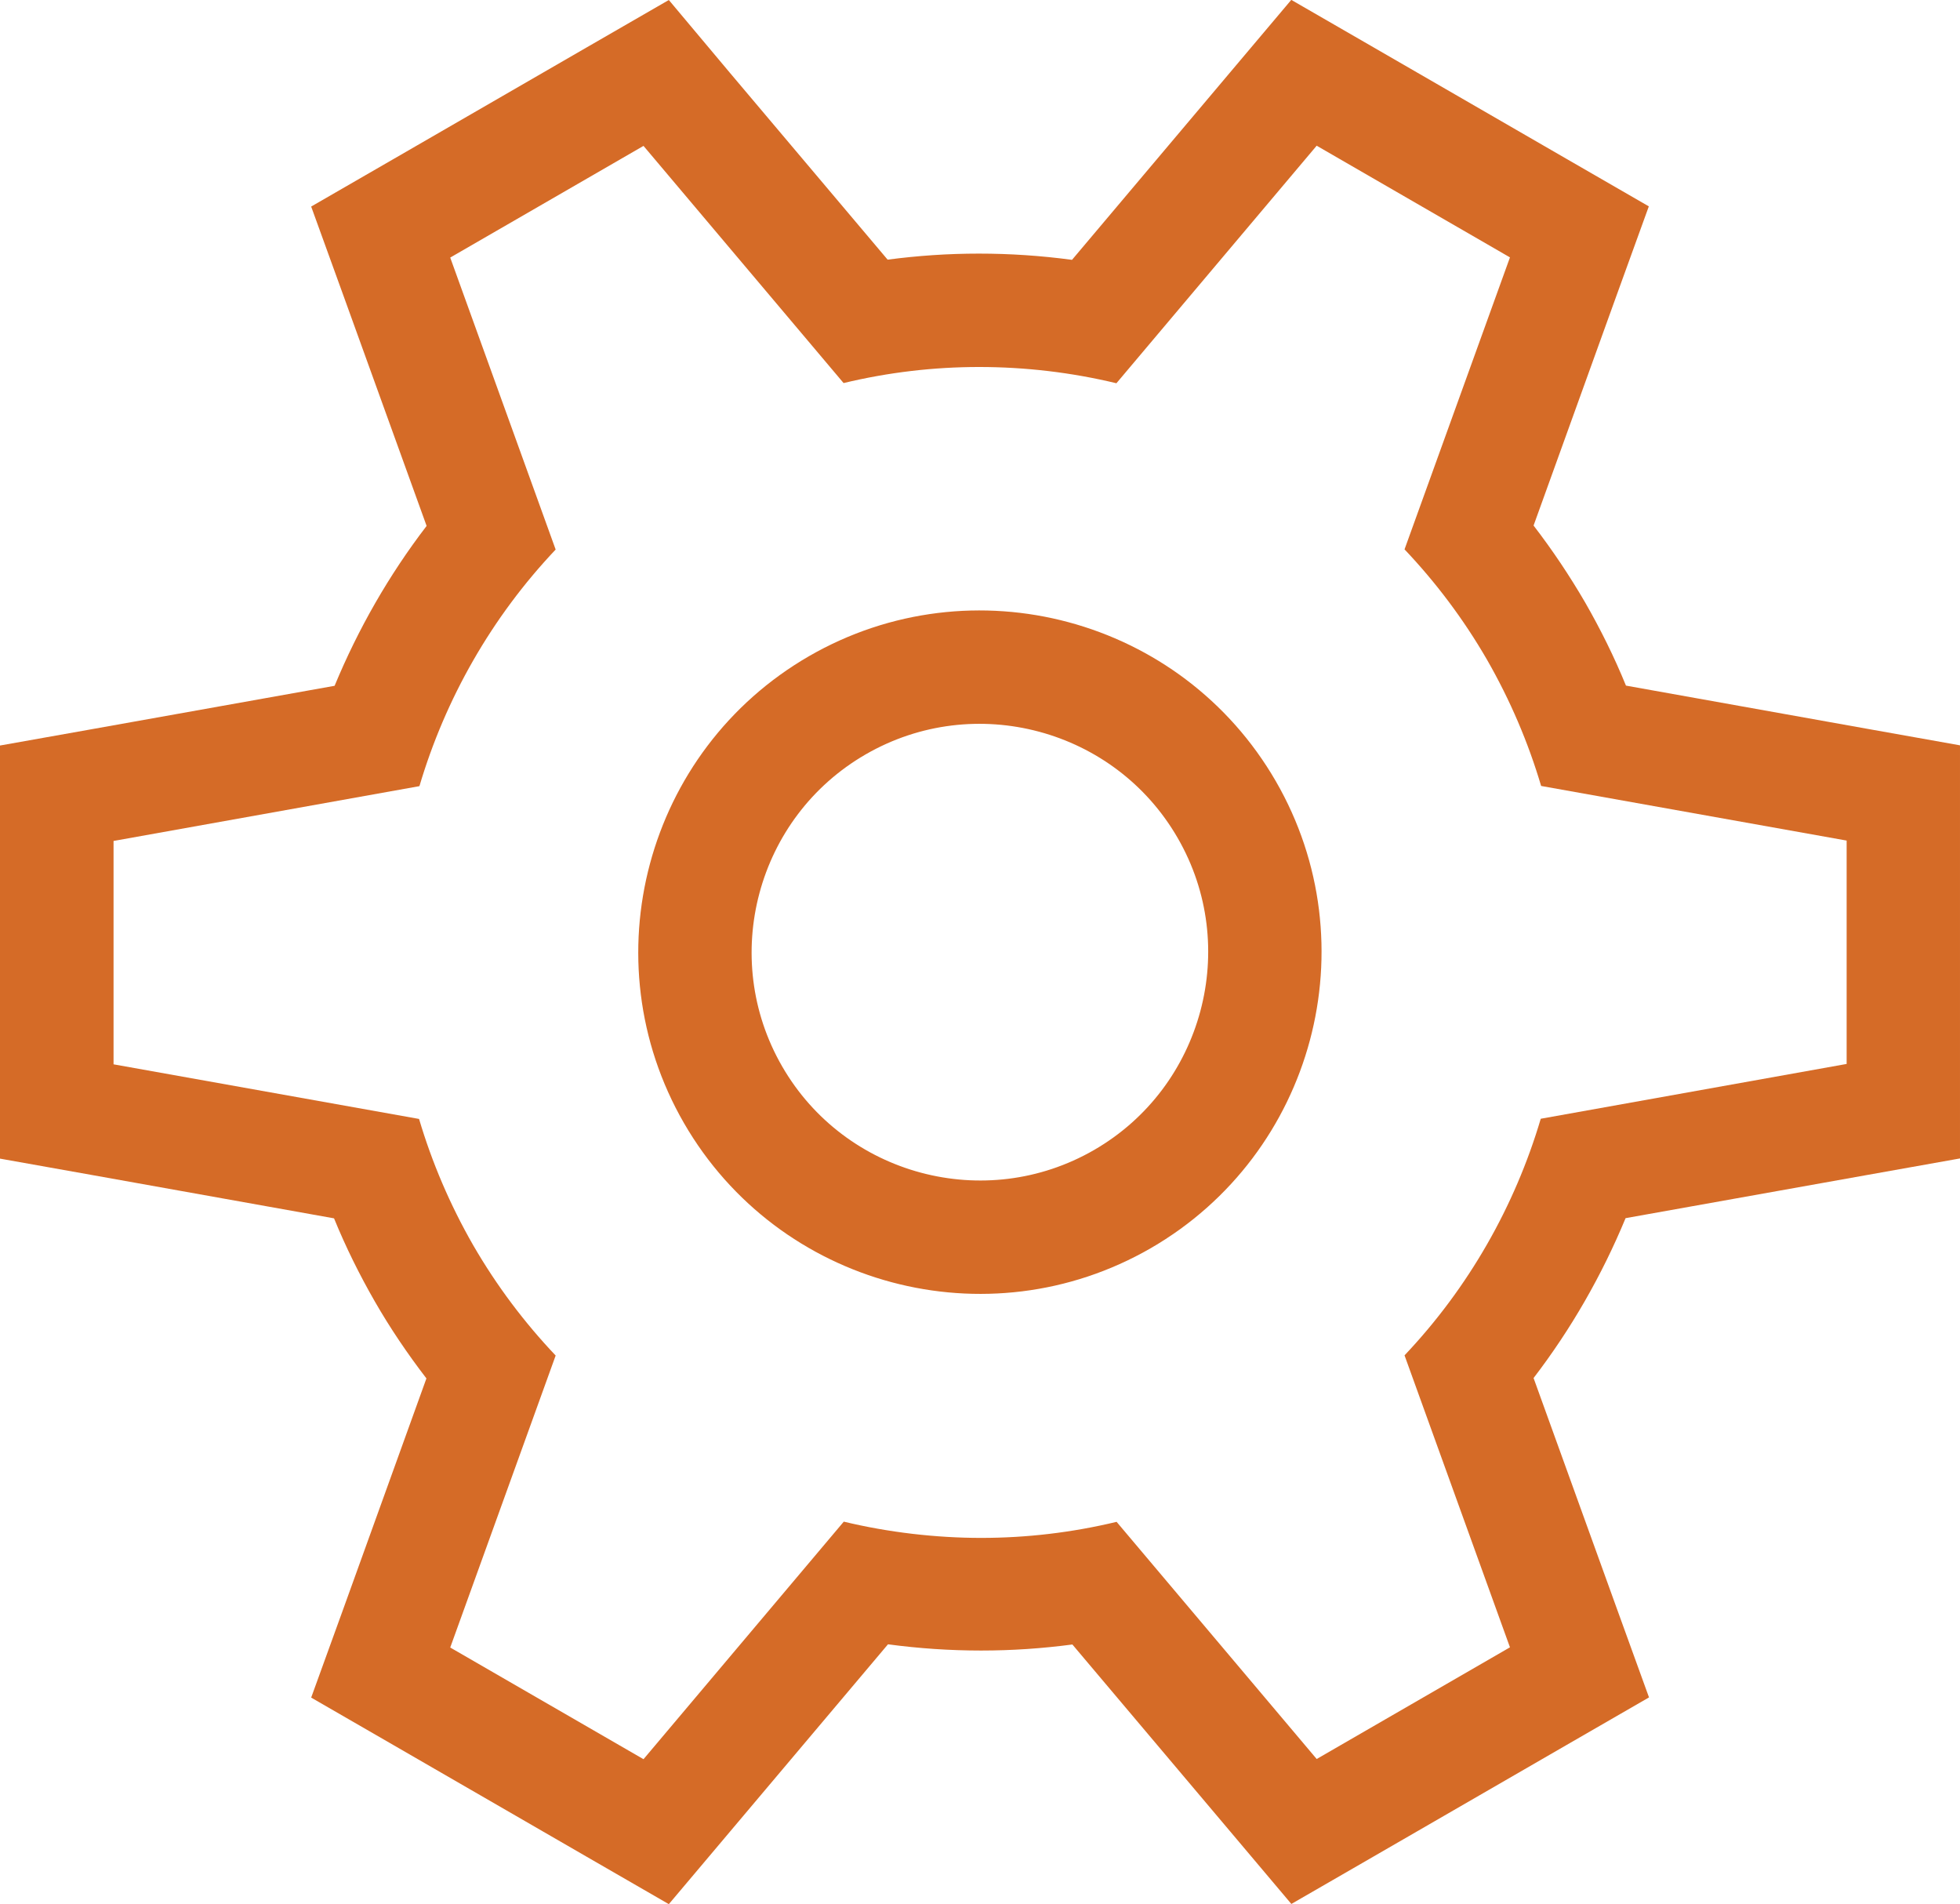
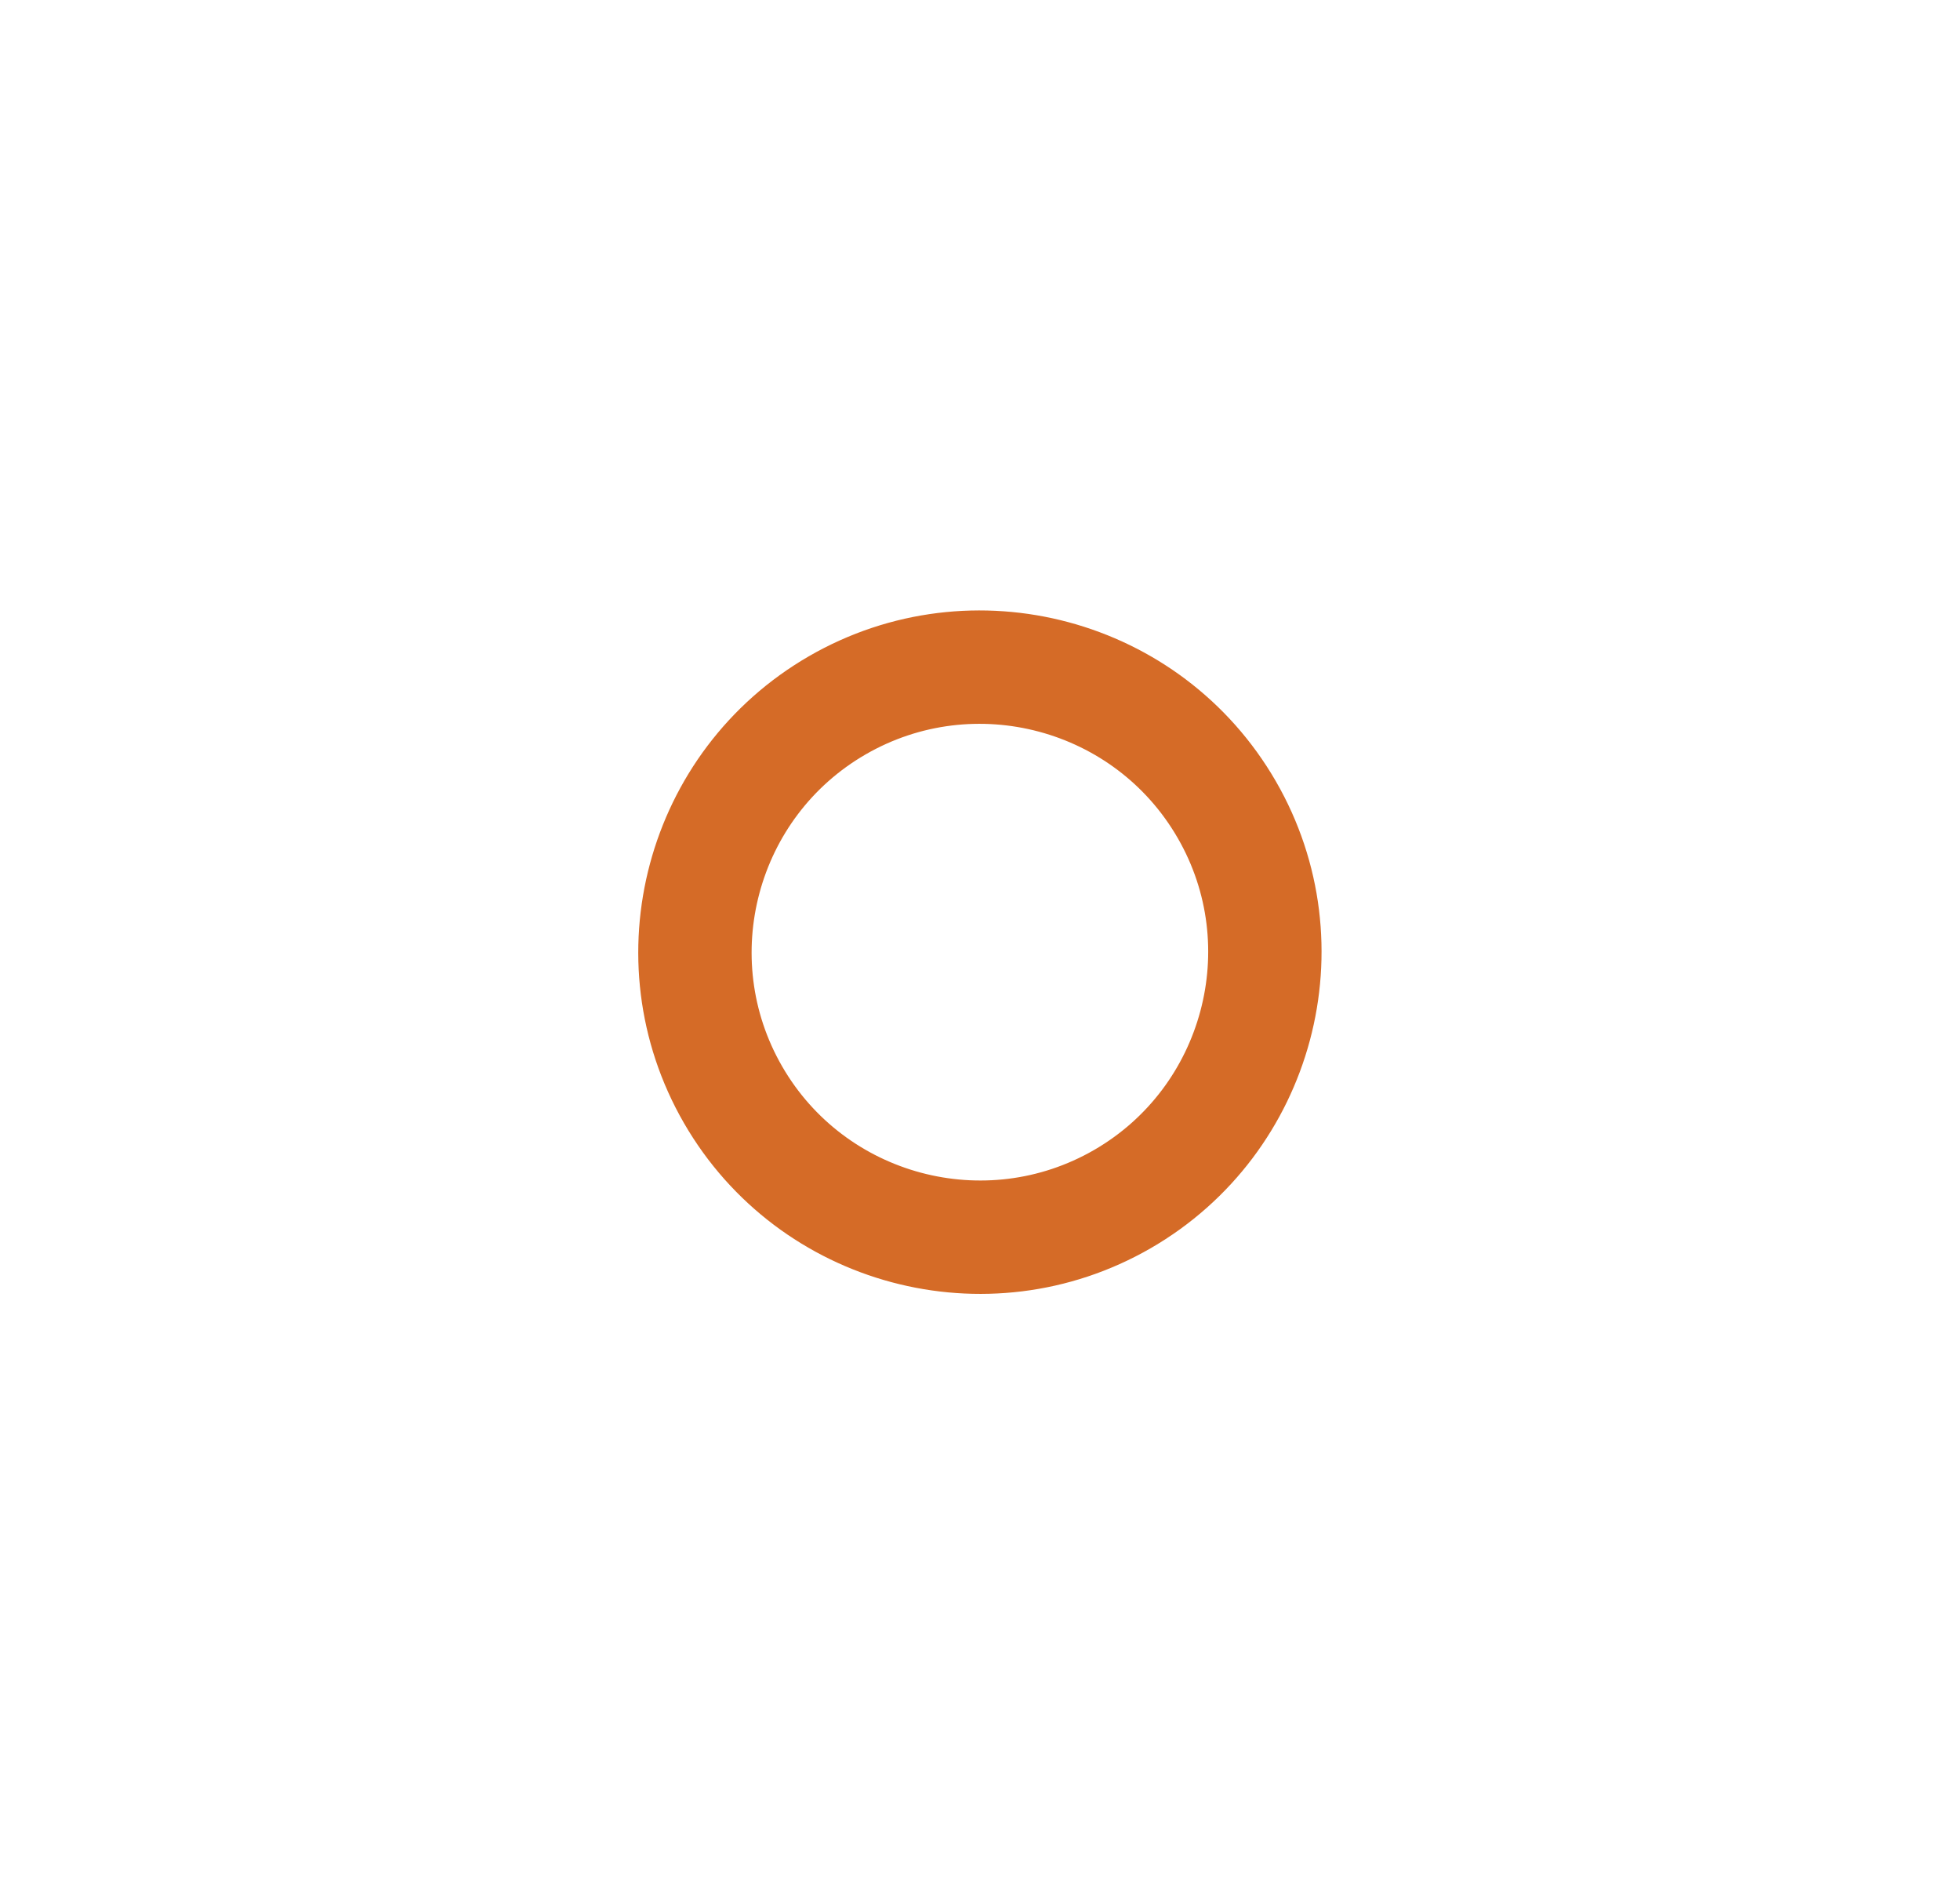
<svg xmlns="http://www.w3.org/2000/svg" id="Layer_2" data-name="Layer 2" viewBox="0 0 103.74 100.77">
  <defs>
    <style>
      .cls-1 {
        fill: #d56b27;
      }

      .cls-2 {
        fill: none;
        stroke: #d56b27;
        stroke-miterlimit: 10;
        stroke-width: 6px;
      }
    </style>
  </defs>
  <g id="Artwork">
    <g>
-       <path class="cls-1" d="M69.69,7.71l10.23,5.91-5.58,15.45c1.64,1.73,3.11,3.67,4.36,5.83,1.24,2.16,2.19,4.4,2.87,6.69l16.17,2.89v11.82s-16.19,2.9-16.19,2.9c-1.37,4.62-3.81,8.93-7.21,12.52l5.58,15.45-10.23,5.91-10.59-12.55c-2.37.57-4.78.85-7.17.85s-4.9-.29-7.27-.86l-10.6,12.57-10.23-5.91,5.58-15.45c-1.64-1.73-3.11-3.67-4.36-5.83-1.24-2.16-2.19-4.4-2.87-6.69l-16.17-2.89v-11.82s16.19-2.9,16.19-2.9c1.37-4.62,3.81-8.93,7.21-12.52l-5.58-15.45,10.23-5.91,10.59,12.55c2.37-.57,4.78-.85,7.17-.85,2.46,0,4.9.29,7.27.86l10.6-12.57M68.34,0l-3.24,3.84-8.36,9.91c-1.64-.22-3.28-.33-4.93-.33s-3.23.11-4.83.32l-8.35-9.89L35.4,0l-4.35,2.51-10.23,5.91-4.35,2.51,1.71,4.72,4.4,12.18c-1.98,2.58-3.62,5.44-4.87,8.46l-12.76,2.28L0,39.45v16.84s0,5.02,0,5.02l4.94.88,12.74,2.28c.62,1.52,1.35,2.99,2.16,4.4.81,1.41,1.73,2.77,2.73,4.07l-4.39,12.17-1.71,4.72,4.35,2.51,10.23,5.91,4.35,2.51,3.24-3.84,8.36-9.91c1.64.22,3.28.33,4.93.33s3.23-.11,4.83-.32l8.35,9.89,3.24,3.84,4.35-2.51,10.23-5.91,4.35-2.51-1.71-4.72-4.4-12.18c1.98-2.58,3.62-5.44,4.87-8.46l12.76-2.28,4.94-.88v-5.02s0-11.82,0-11.82v-5.02s-4.94-.88-4.94-.88l-12.74-2.28c-.62-1.52-1.35-2.99-2.16-4.4-.82-1.41-1.73-2.77-2.73-4.07l4.39-12.17,1.71-4.72-4.35-2.51-10.23-5.91-4.35-2.51h0Z" />
      <path class="cls-2" d="M59.41,63.45c-7.21,4.16-16.45,1.68-20.61-5.52-4.16-7.21-1.68-16.45,5.52-20.61,7.21-4.16,16.45-1.68,20.61,5.52,4.16,7.2,1.68,16.45-5.52,20.61Z" />
    </g>
  </g>
</svg>